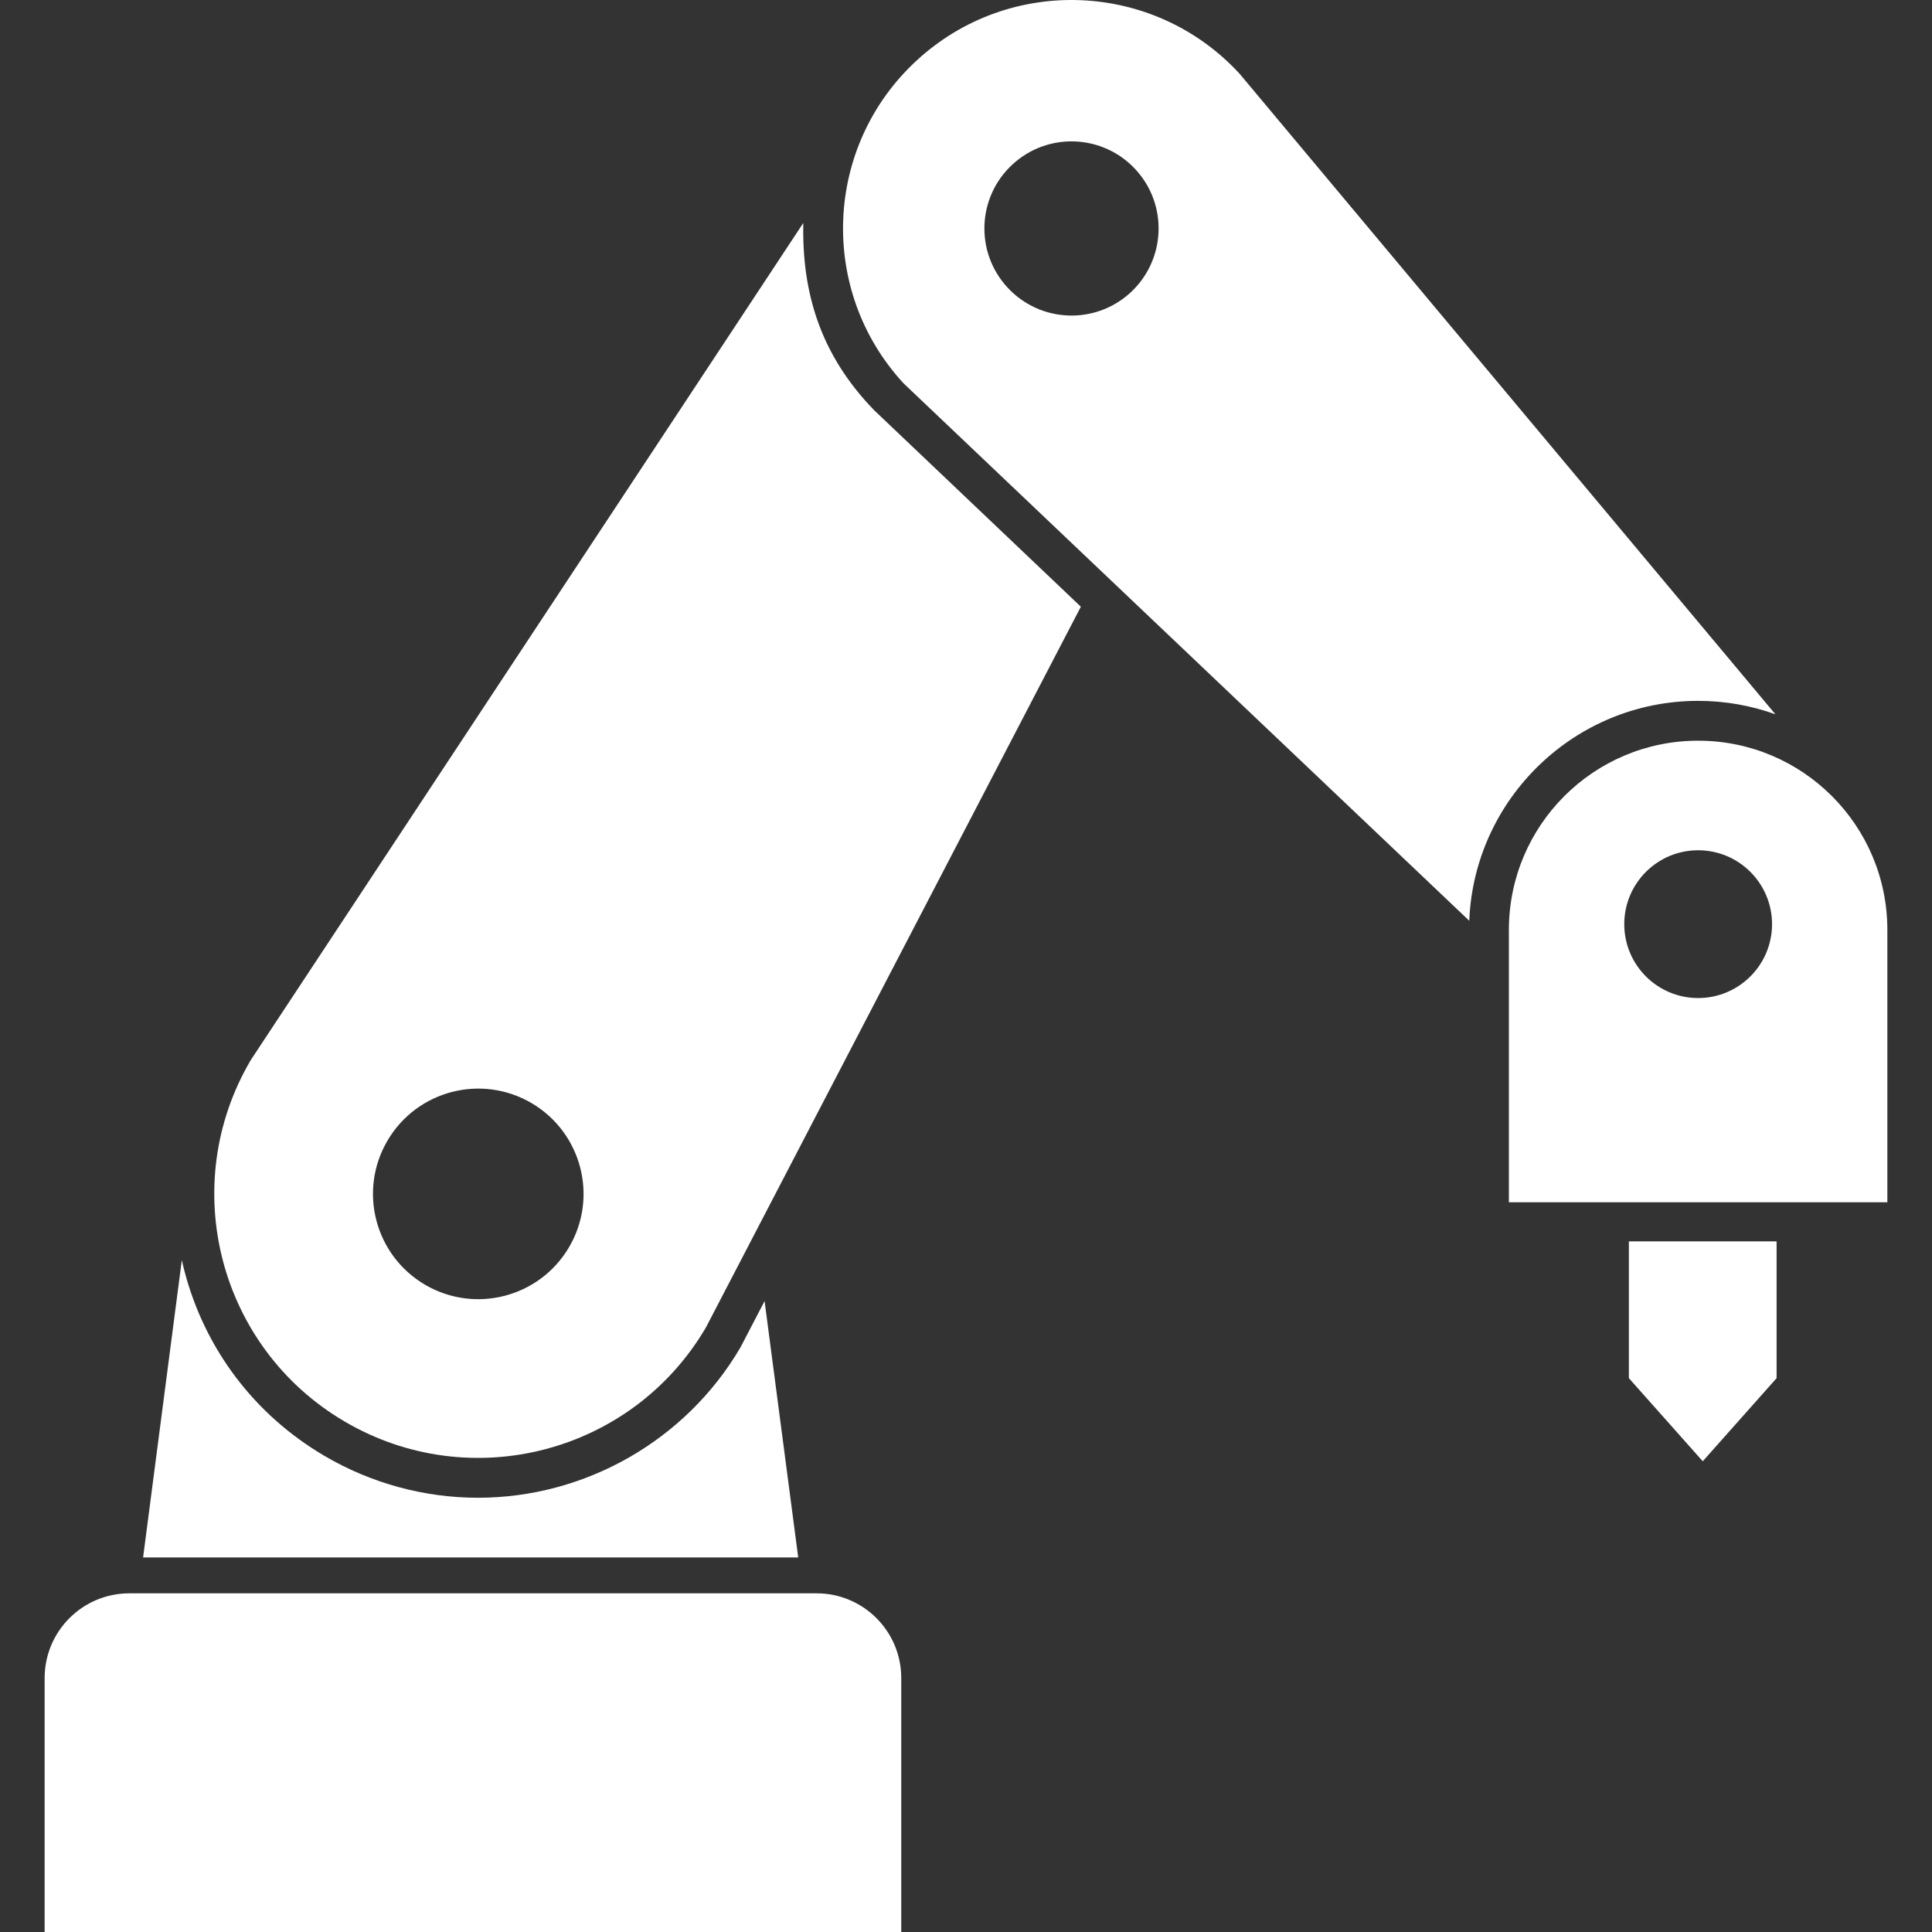
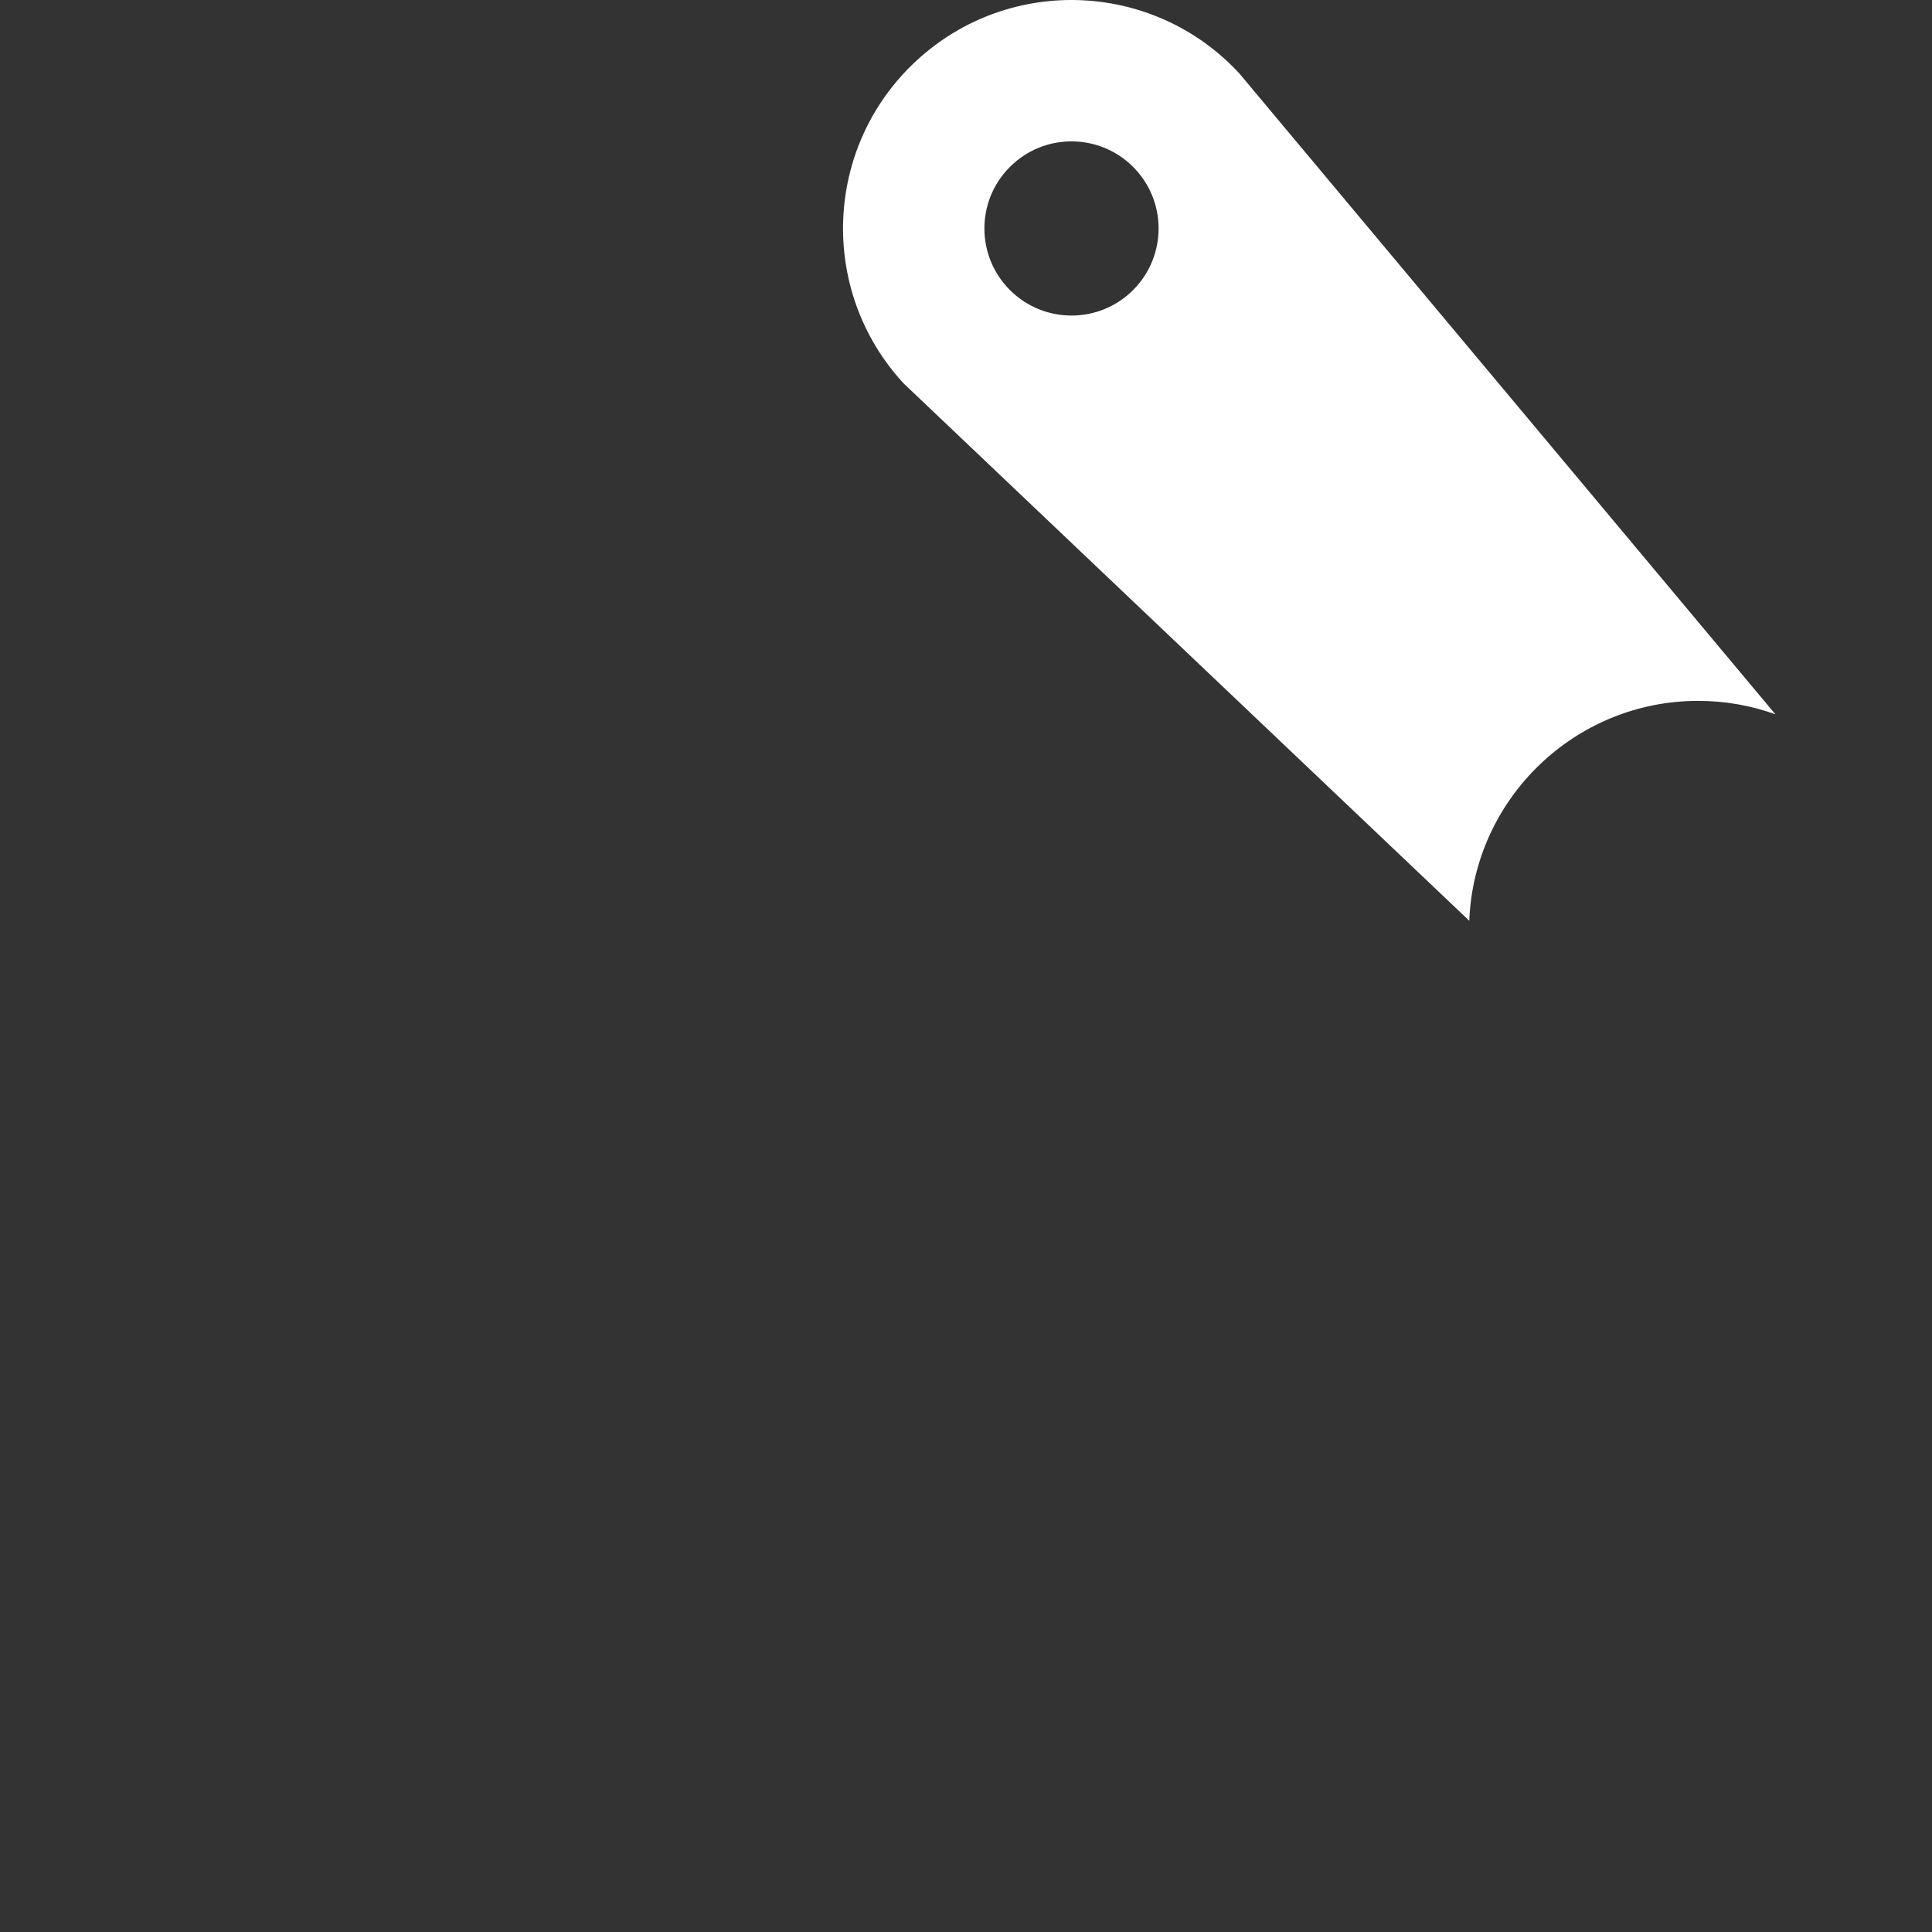
<svg xmlns="http://www.w3.org/2000/svg" height="800px" width="800px" version="1.1" id="_x32_" viewBox="0 0 512 512" xml:space="preserve">
  <rect x="0" y="0" width="512" height="512" fill="#333333" stroke="none" />
  <defs id="defs5" />
  <style type="text/css" id="style1">
	.st0{fill:#000000;}
</style>
  <g id="g5">
-     <path class="st0" d="M202.622,344.796l-6.208,11.926l-0.263,0.484c-14.411,24.499-41.026,39.714-69.478,39.714   c-14.272,0-28.371-3.847-40.731-11.122c-18.544-10.908-31.733-28.37-37.122-49.195c-0.238-0.886-0.434-1.78-0.632-2.674   L37.92,412.74h173.617L202.622,344.796z" id="path1" style="fill:#ffffff;fill-opacity:1" />
-     <path class="st0" d="M212.883,59.091L66.446,280.944c-19.578,33.283-8.465,76.172,24.844,95.749   c33.299,19.587,76.17,8.464,95.756-24.843l99.391-191.063l-54.788-52.082C217.361,93.974,212.497,77.52,212.883,59.091z    M150.794,330.533c-7.808,13.288-24.909,17.716-38.188,9.916c-13.287-7.824-17.724-24.909-9.907-38.196   c7.808-13.288,24.909-17.716,38.187-9.908C154.165,300.161,158.611,317.254,150.794,330.533z" id="path2" style="fill:#ffffff;fill-opacity:1" />
-     <path class="st0" d="M216.401,422.247H34.278c-12.402,0-22.449,10.055-22.449,22.457V512h227.012v-67.296   C238.841,432.302,228.794,422.247,216.401,422.247z" id="path3" style="fill:#ffffff;fill-opacity:1" />
    <path class="st0" d="M450.024,185.737c7.184,0,14.082,1.255,20.48,3.559L328.505,19.542c-22.646-24.606-60.956-26.188-85.554-3.535   c-24.606,22.637-26.18,60.949-3.535,85.546l149.955,142.458C390.65,211.663,417.356,185.737,450.024,185.737z M299.584,77.537   c-9.374,8.628-23.973,8.013-32.602-1.361c-8.645-9.375-8.038-23.974,1.345-32.603c9.375-8.644,23.974-8.038,32.619,1.346   C309.575,54.293,308.967,68.892,299.584,77.537z" id="path4" style="fill:#ffffff;fill-opacity:1" />
-     <polygon class="st0" points="431.668,365.227 451.246,387.249 470.815,365.227 470.815,328.975 431.668,328.975  " id="polygon4" style="fill:#ffffff;fill-opacity:1" />
-     <path class="st0" d="M450.024,196.292c-27.698,0-50.155,22.449-50.155,50.155v72.169h100.301v-72.169   C500.171,218.741,477.73,196.292,450.024,196.292z M450.024,264.492c-10.818,0-19.578-8.768-19.578-19.578   c0-10.818,8.76-19.586,19.578-19.586c10.81,0,19.586,8.767,19.586,19.586C469.61,255.723,460.835,264.492,450.024,264.492z" id="path5" style="fill:#ffffff;fill-opacity:1" />
  </g>
</svg>